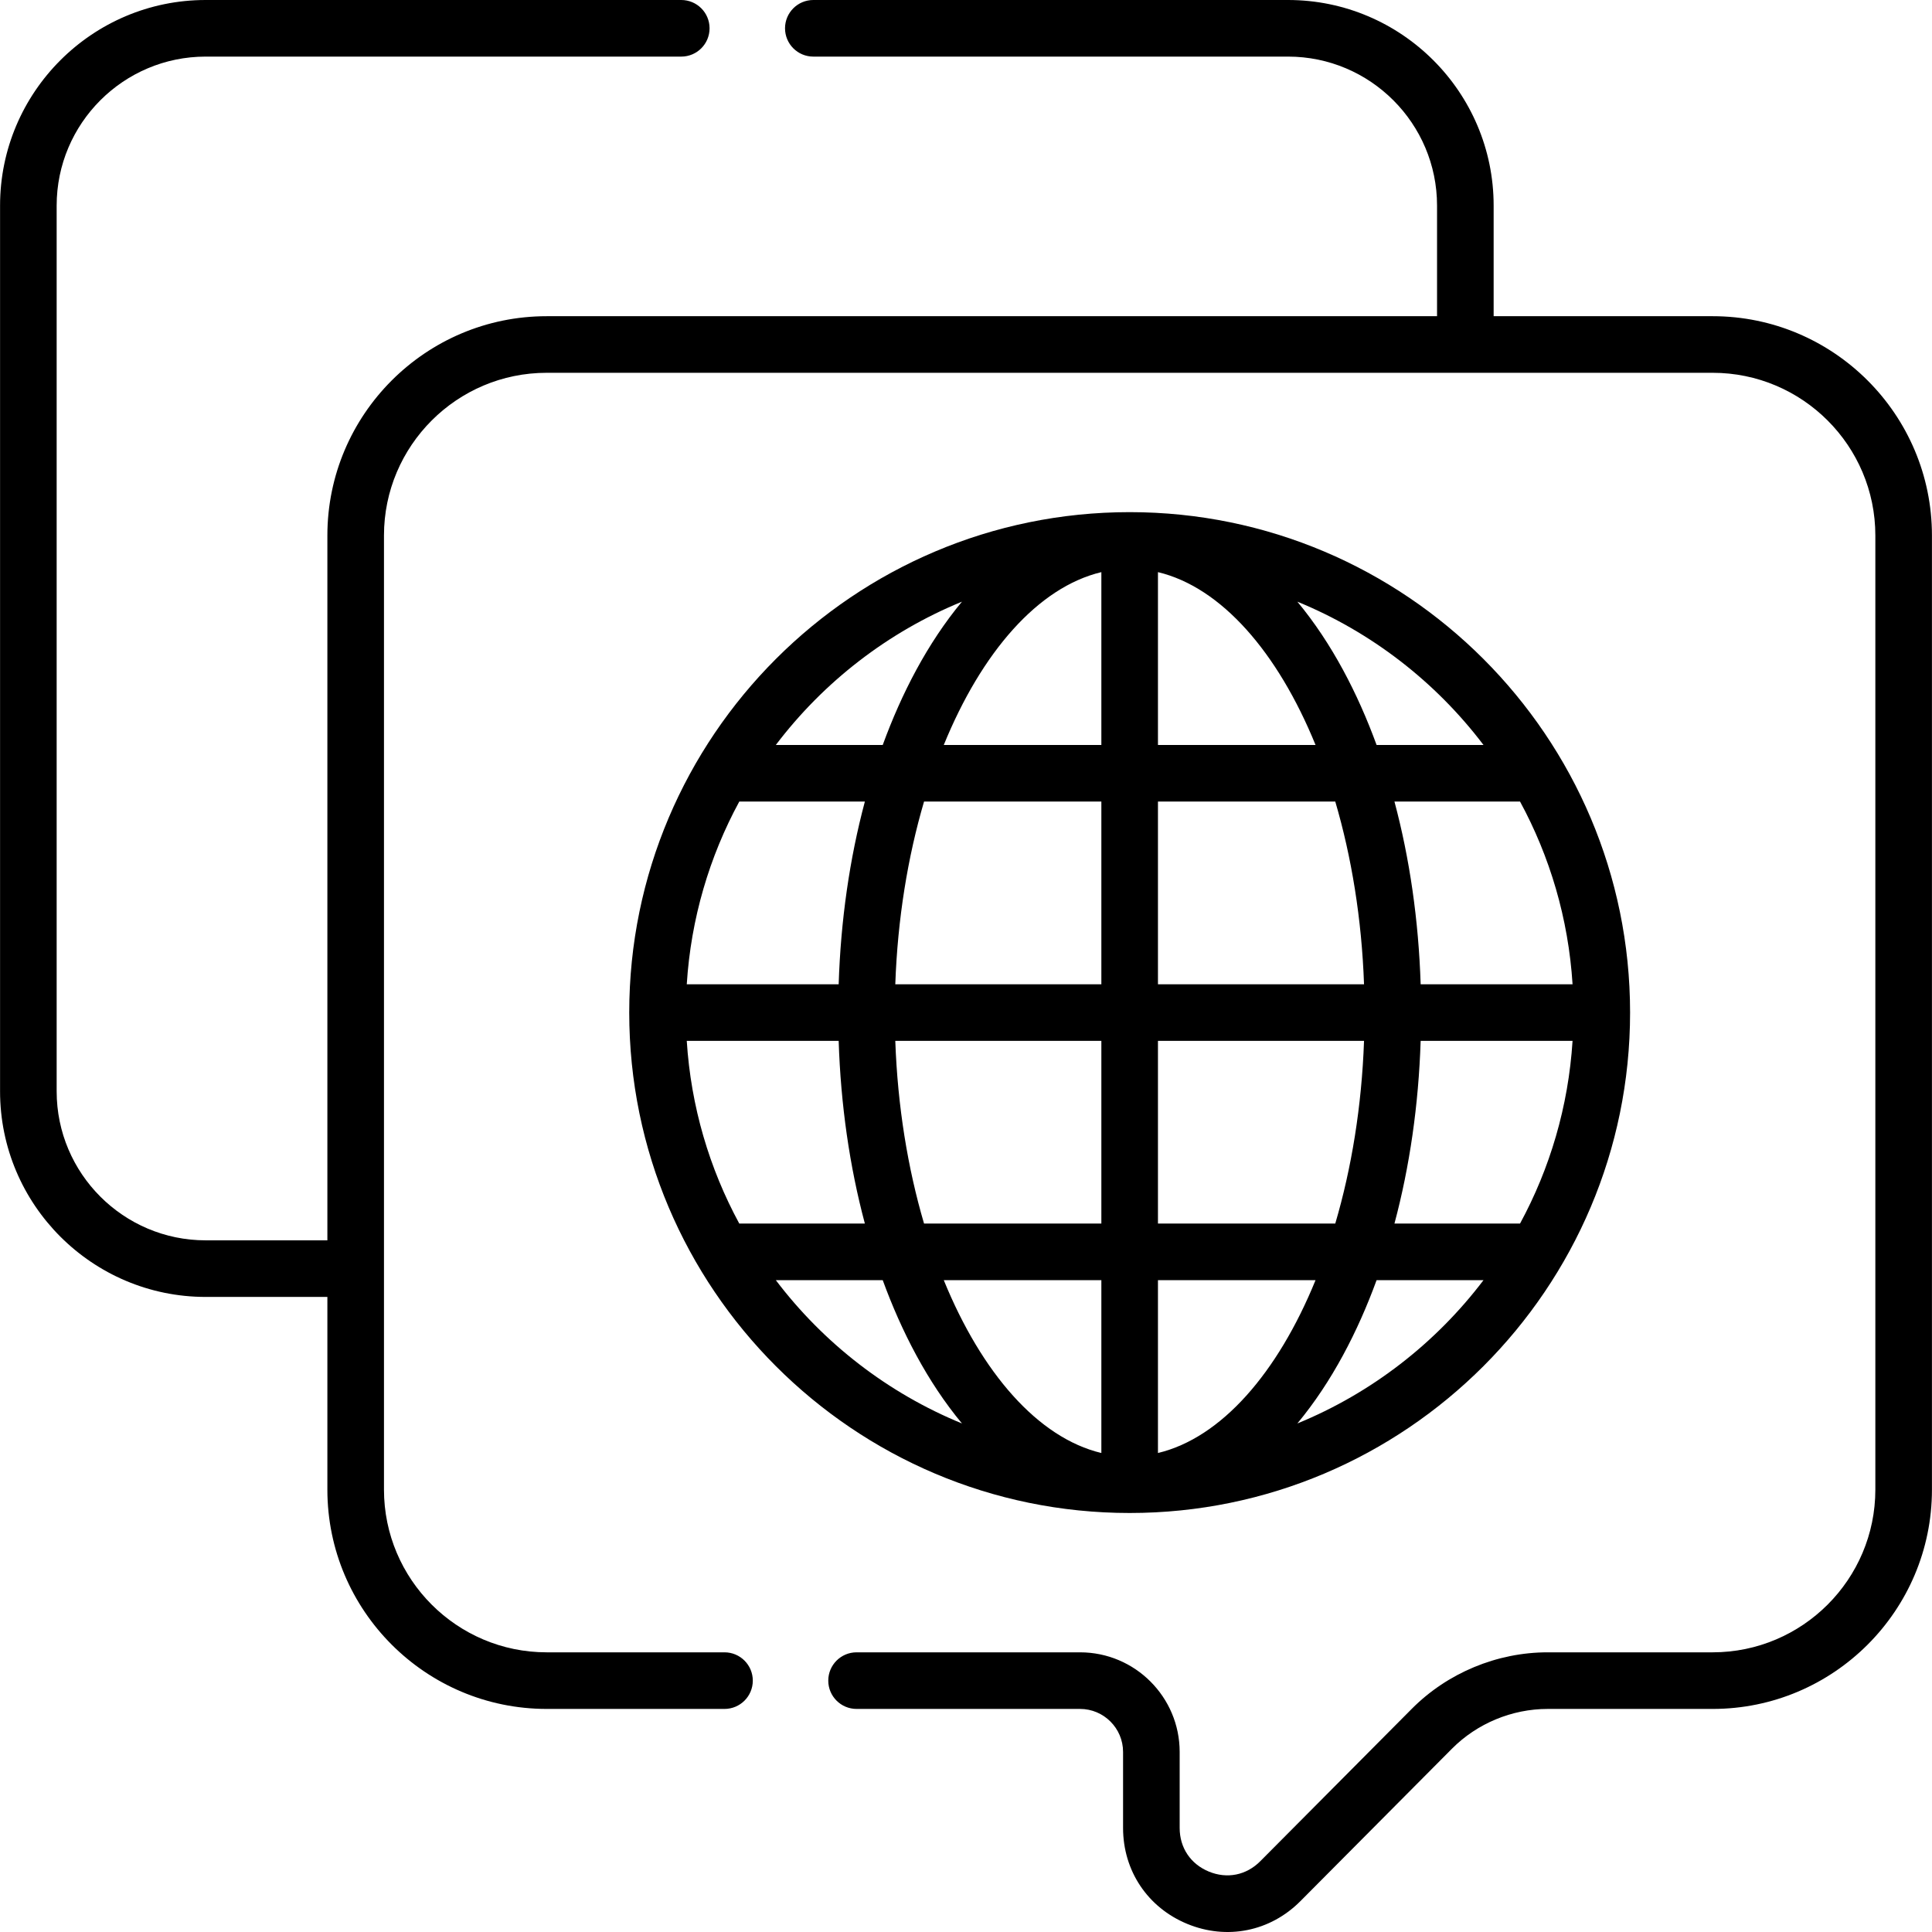
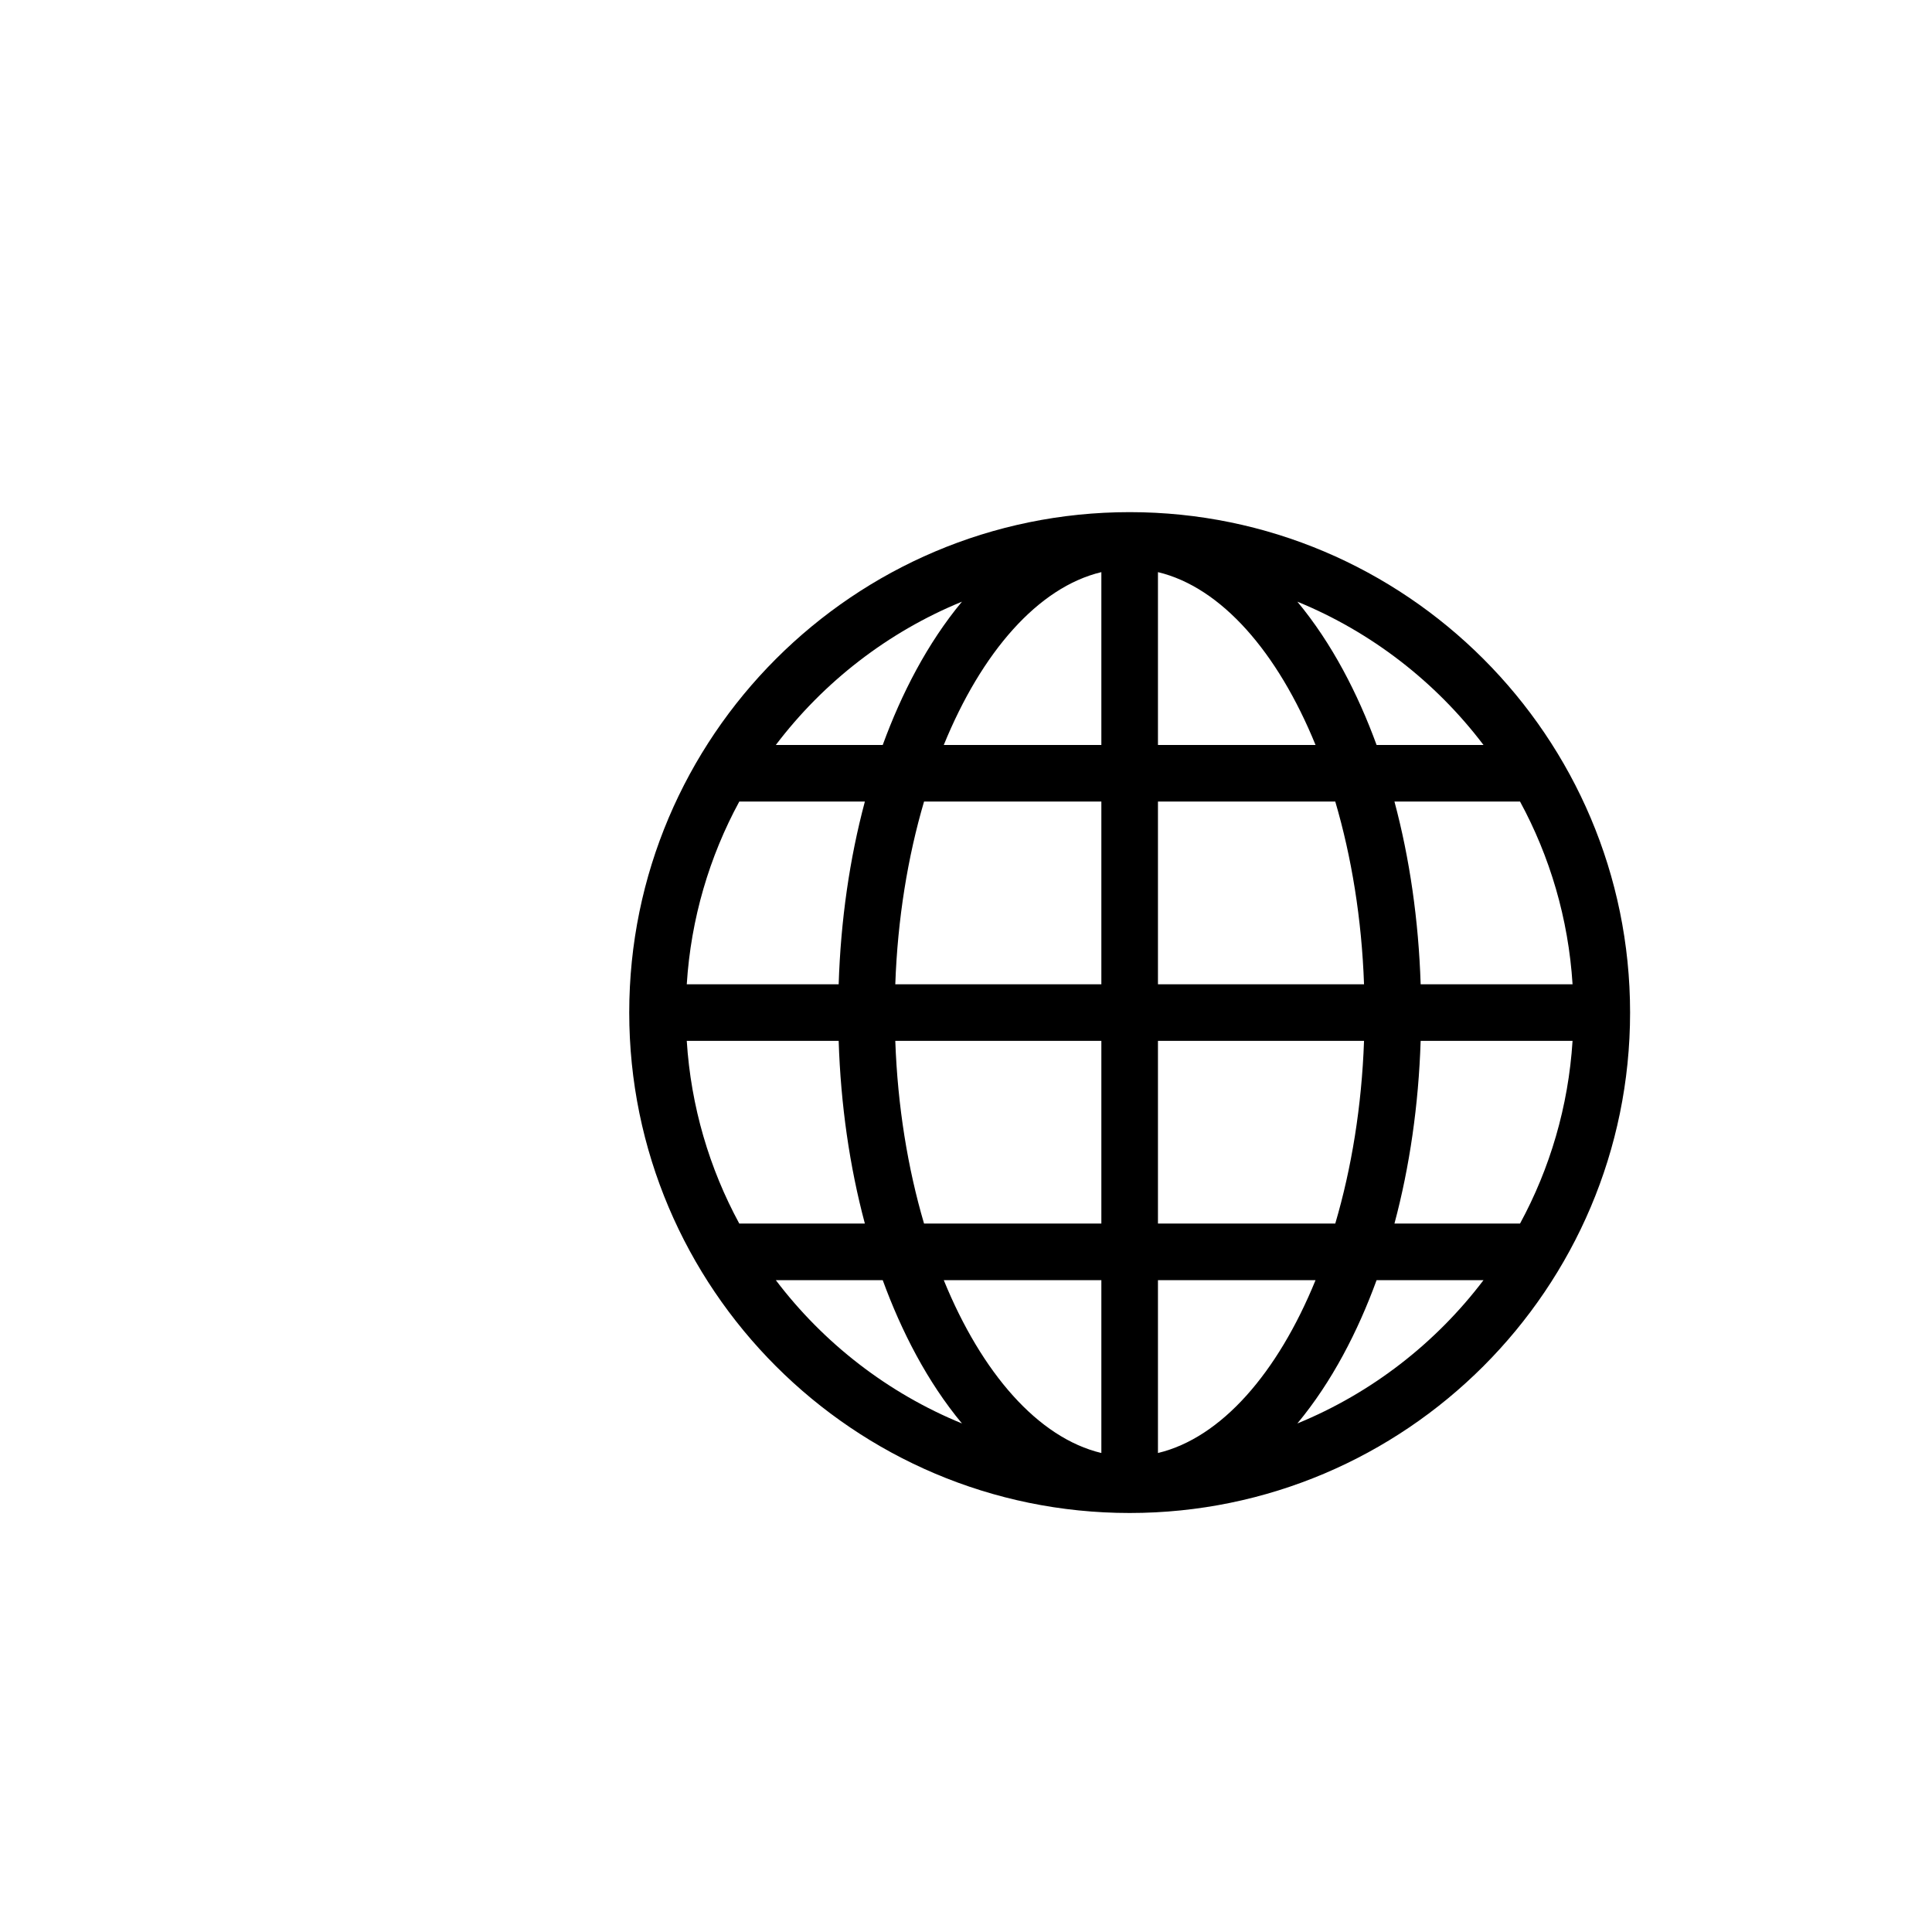
<svg xmlns="http://www.w3.org/2000/svg" id="Capa_1" enable-background="new 0 0 512.025 512.025" height="512" viewBox="0 0 512.025 512.025" width="512">
  <g>
    <path d="m432.01 268.353c0-73.129-59.495-132.624-132.624-132.624s-132.624 59.495-132.624 132.624 59.495 132.625 132.624 132.625 132.624-59.496 132.624-132.625zm-250.002 7.5h40.259c.542 16.958 2.908 33.34 6.943 48.419h-33.284c-7.906-14.568-12.816-30.985-13.918-48.419zm13.918-63.419h33.284c-4.035 15.079-6.401 31.461-6.943 48.419h-40.259c1.102-17.434 6.012-33.851 13.918-48.419zm220.838 48.419h-40.259c-.542-16.958-2.908-33.34-6.943-48.419h33.284c7.905 14.568 12.815 30.985 13.918 48.419zm-13.918 63.419h-33.284c4.035-15.079 6.401-31.461 6.943-48.419h40.259c-1.103 17.434-6.013 33.851-13.918 48.419zm-95.96 60.807v-45.807h41.763c-10.022 24.571-24.979 41.799-41.763 45.807zm0-60.807v-48.419h54.613c-.61 17.328-3.311 33.774-7.621 48.419zm54.613-63.419h-54.613v-48.419h46.993c4.309 14.644 7.01 31.09 7.62 48.419zm-54.613-63.419v-45.807c16.785 4.008 31.741 21.237 41.763 45.807zm-15-45.808v45.807h-41.763c10.022-24.57 24.978-41.798 41.763-45.807zm0 60.808v48.419h-54.613c.61-17.329 3.311-33.775 7.621-48.419zm-54.614 63.419h54.613v48.419h-46.993c-4.309-14.645-7.009-31.091-7.62-48.419zm54.614 63.419v45.807c-16.785-4.008-31.741-21.237-41.763-45.807zm51.943 37.978c9.192-11.058 16.042-24.418 20.999-37.978h28.333c-12.661 16.7-29.672 29.925-49.332 37.978zm49.332-179.816h-28.333c-4.957-13.56-11.807-26.92-20.999-37.978 19.66 8.053 36.671 21.277 49.332 37.978zm-138.219-37.978c-9.192 11.058-16.042 24.418-20.999 37.978h-28.333c12.661-16.701 29.673-29.925 49.332-37.978zm-49.332 179.816h28.333c4.957 13.561 11.807 26.921 20.999 37.978-19.659-8.053-36.671-21.278-49.332-37.978z" />
-     <path d="m54.504 343.716h32.258v51.071c0 32.046 26.071 58.118 58.118 58.118h47.129c4.143 0 7.5-3.358 7.5-7.5s-3.357-7.5-7.5-7.5h-47.129c-23.775 0-43.118-19.343-43.118-43.118 0-3.192 0-249.552 0-252.869 0-23.775 19.343-43.118 43.118-43.118h309.013c23.774 0 43.117 19.343 43.117 43.118v252.869c0 23.775-19.343 43.118-43.117 43.118h-43.735c-13.42 0-26.543 5.458-36.003 14.975l-40.155 40.389c-3.691 3.715-8.787 4.74-13.629 2.742s-7.732-6.317-7.732-11.554v-20.15c0-14.558-11.843-26.401-26.4-26.401h-59.229c-4.143 0-7.5 3.358-7.5 7.5s3.357 7.5 7.5 7.5h59.229c6.286 0 11.4 5.114 11.4 11.401v20.15c0 11.352 6.519 21.092 17.013 25.421 10.47 4.318 21.966 2.036 29.986-6.033l40.155-40.389c6.665-6.705 15.91-10.55 25.365-10.55h43.735c32.046 0 58.117-26.072 58.117-58.118v-252.87c0-32.046-26.071-58.118-58.117-58.118h-58.043v-29.311c0-30.046-24.444-54.489-54.49-54.489h-125.81c-4.143 0-7.5 3.358-7.5 7.5s3.357 7.5 7.5 7.5h125.81c21.774 0 39.489 17.714 39.489 39.489v29.311h-235.969c-32.047 0-58.118 26.072-58.118 58.118v186.798h-32.258c-21.773 0-39.488-17.715-39.488-39.489v-234.738c0-21.775 17.714-39.489 39.488-39.489h126.047c4.143 0 7.5-3.358 7.5-7.5s-3.357-7.5-7.5-7.5h-126.047c-30.045 0-54.488 24.443-54.488 54.489v234.738c0 30.045 24.443 54.489 54.488 54.489z" />
  </g>
</svg>